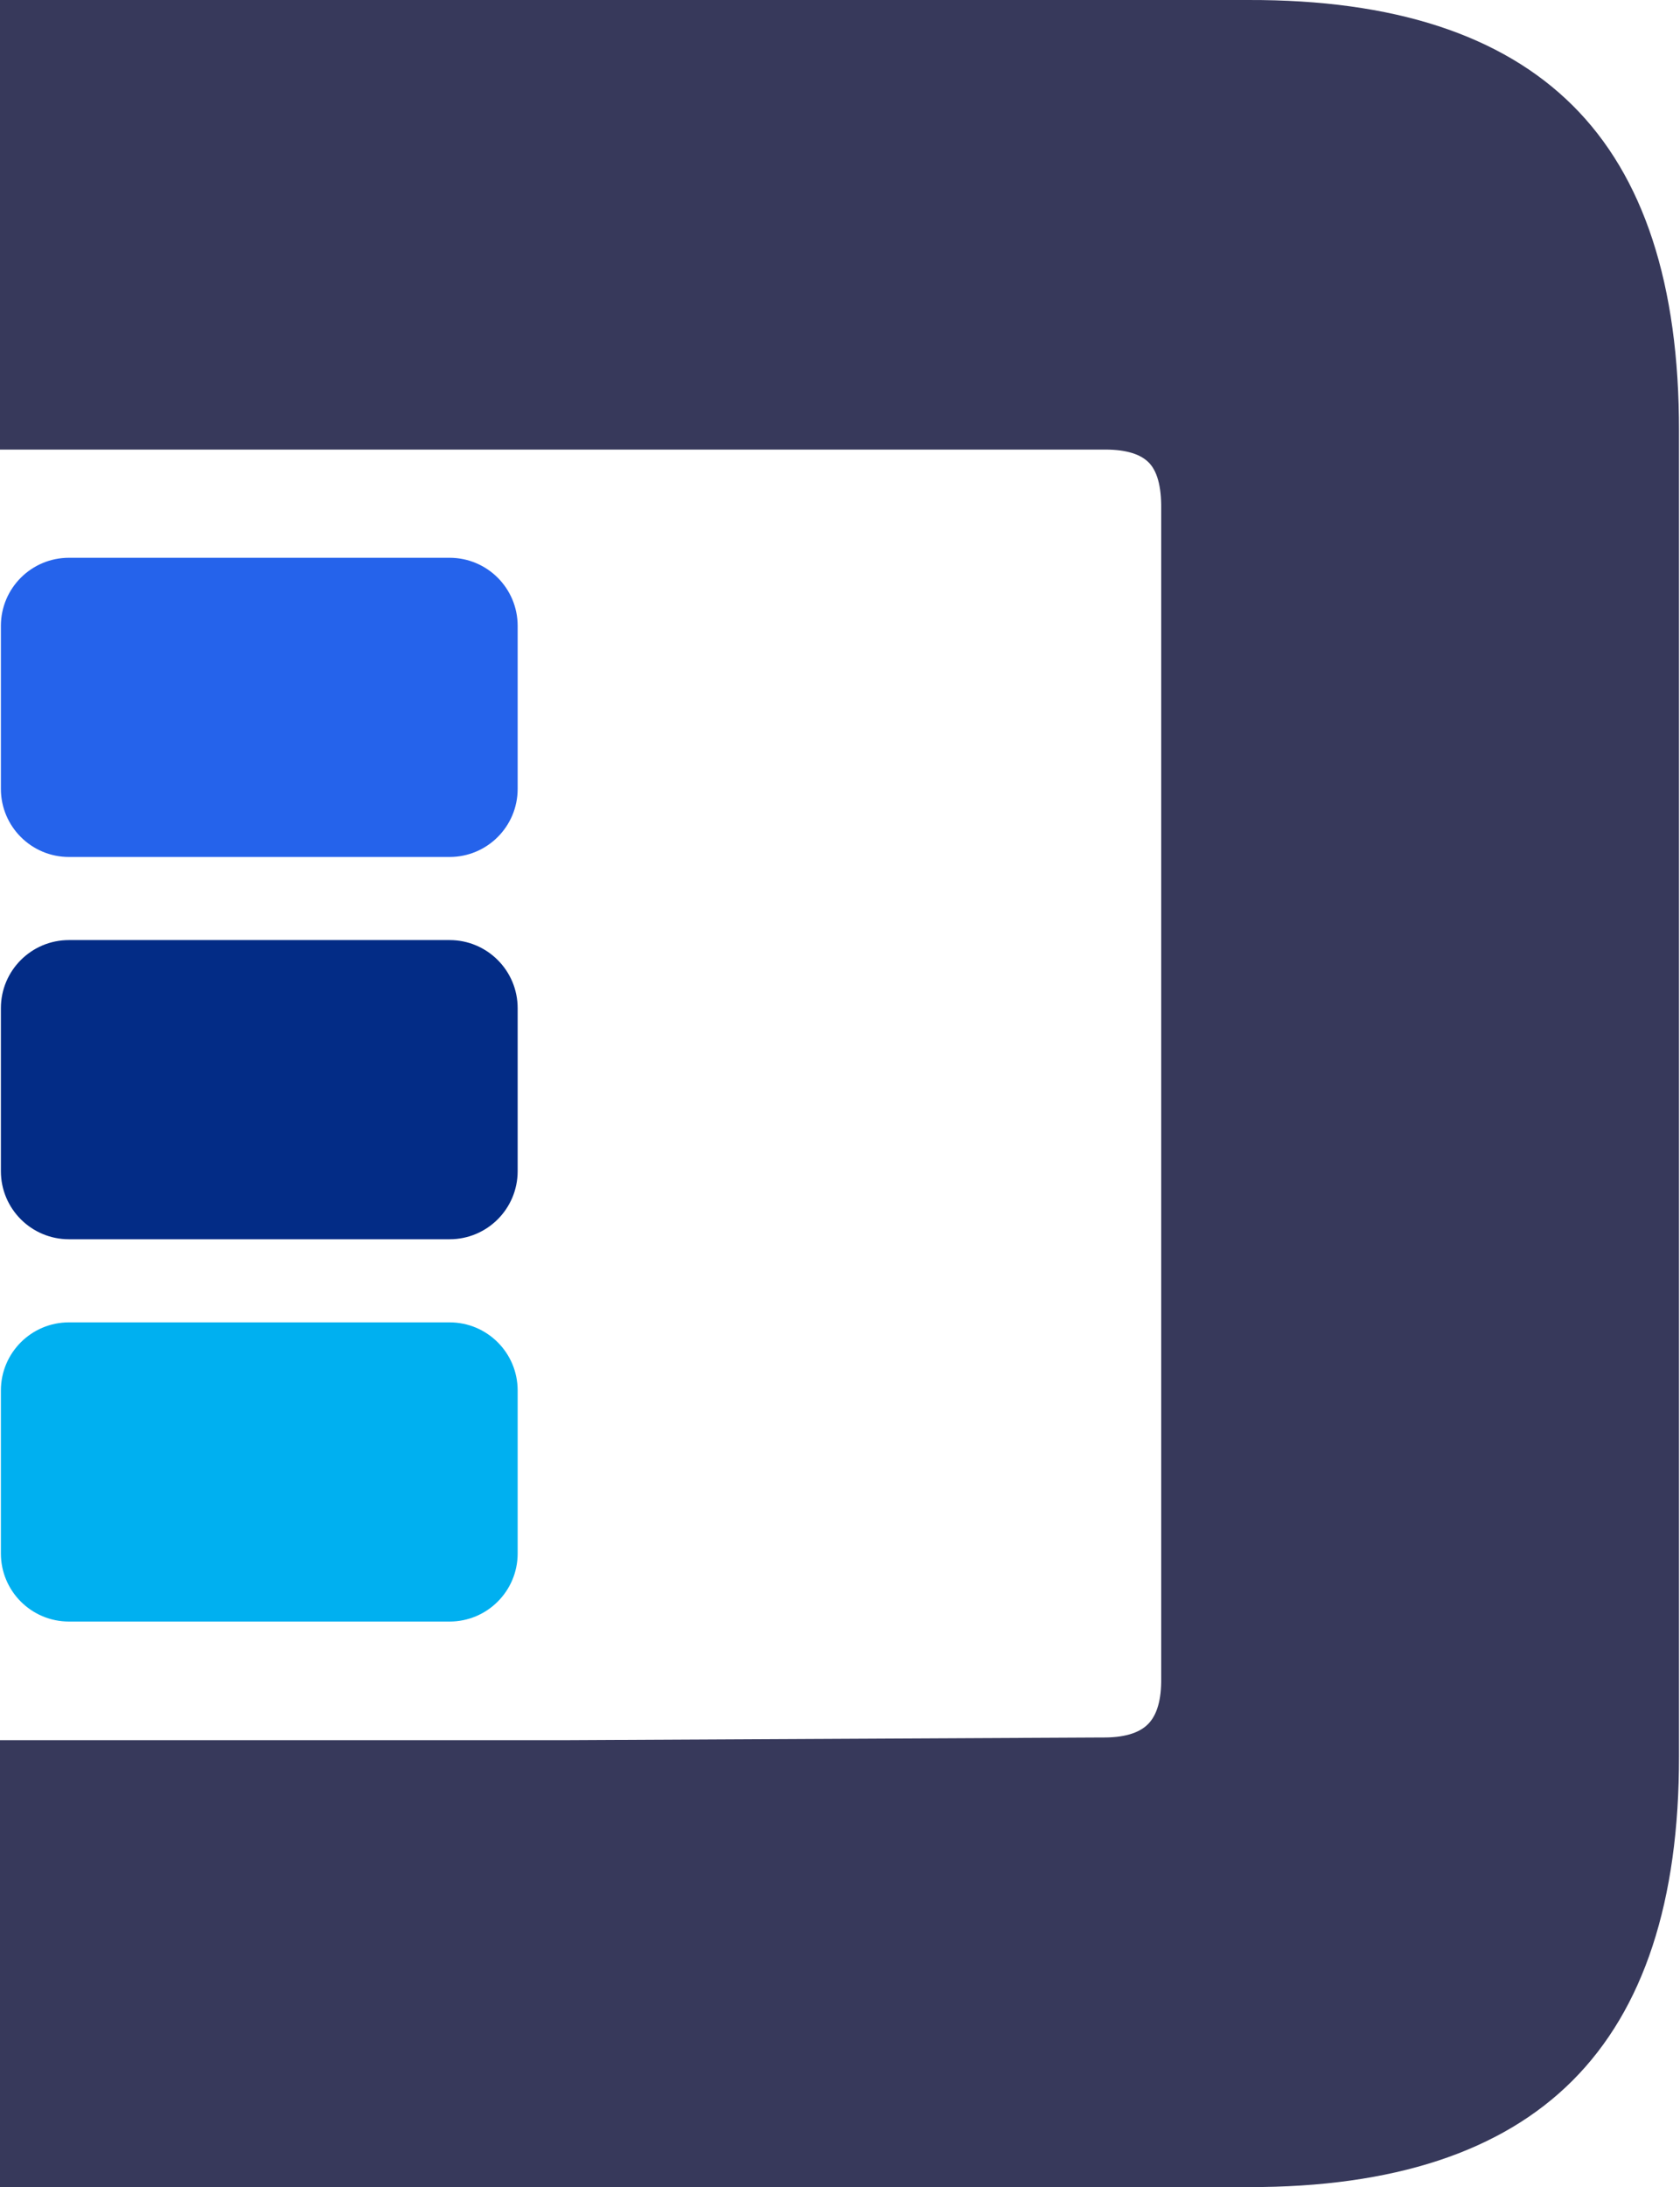
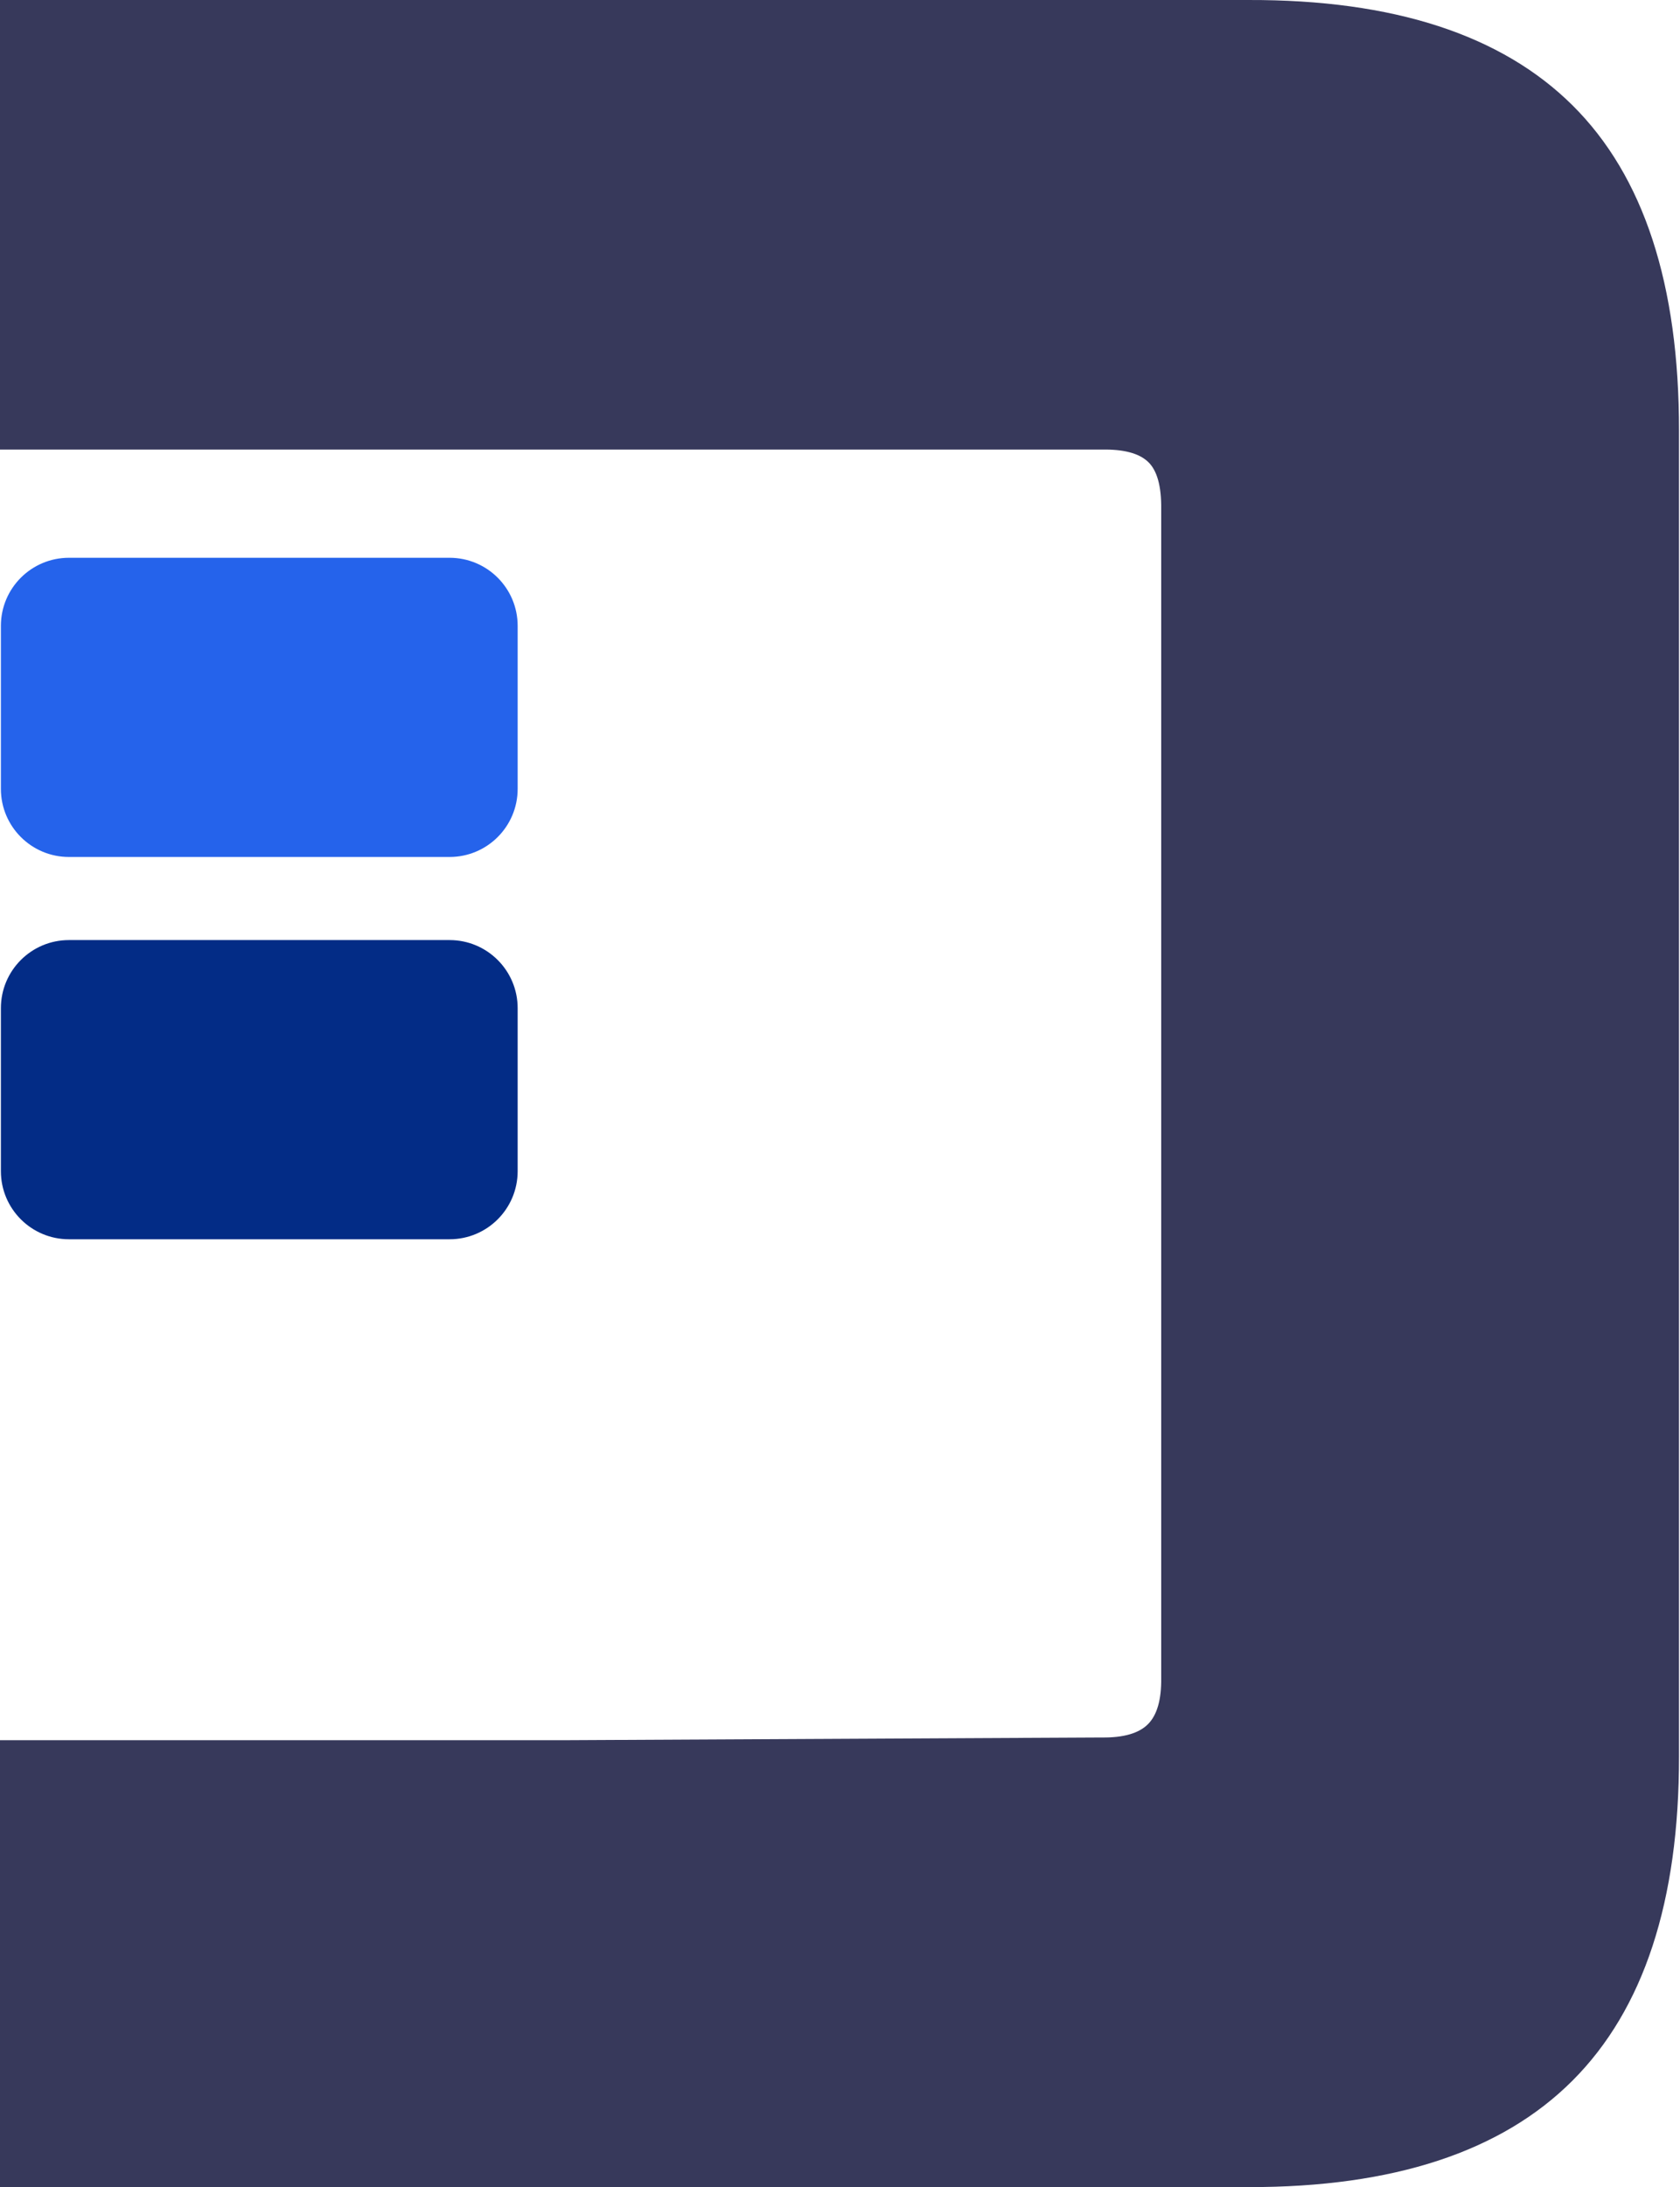
<svg xmlns="http://www.w3.org/2000/svg" width="790" height="1028" viewBox="0 0 790 1028" fill="none">
  <path fill-rule="evenodd" clip-rule="evenodd" d="M0 0.002H587.116C655.23 -0.182 706.015 16.327 739.475 49.531C772.935 82.734 789.62 133.731 789.528 202.523V825.476C789.62 893.617 772.935 944.436 739.475 977.922C706.015 1011.4 655.23 1028.09 587.116 1028H0V817.935H265.29H265.862L518.14 816.662C528.299 816.791 535.521 814.712 539.805 810.426C544.088 806.14 546.168 798.922 546.046 788.754V239.244C546.168 228.439 544.088 221.03 539.805 217.022C535.521 213.013 528.299 211.115 518.14 211.329H243.483H242.498H0V0.002Z" fill="#37395B" />
  <path d="M211.421 441.86H32.421C14.748 441.86 0.421 456.186 0.421 473.86V550.484C0.421 568.158 14.748 582.484 32.421 582.484H211.421C229.094 582.484 243.421 568.158 243.421 550.484V473.86C243.421 456.186 229.094 441.86 211.421 441.86Z" fill="#032C86" />
-   <path d="M211.421 621.547H32.421C14.748 621.547 0.421 635.874 0.421 653.547V730.172C0.421 747.845 14.748 762.172 32.421 762.172H211.421C229.094 762.172 243.421 747.845 243.421 730.172V653.547C243.421 635.874 229.094 621.547 211.421 621.547Z" fill="#00B0F0" />
  <path d="M211.421 262.172H32.421C14.748 262.172 0.421 276.499 0.421 294.172V370.797C0.421 388.47 14.748 402.797 32.421 402.797H211.421C229.094 402.797 243.421 388.47 243.421 370.797V294.172C243.421 276.499 229.094 262.172 211.421 262.172Z" fill="#2563EB" />
</svg>